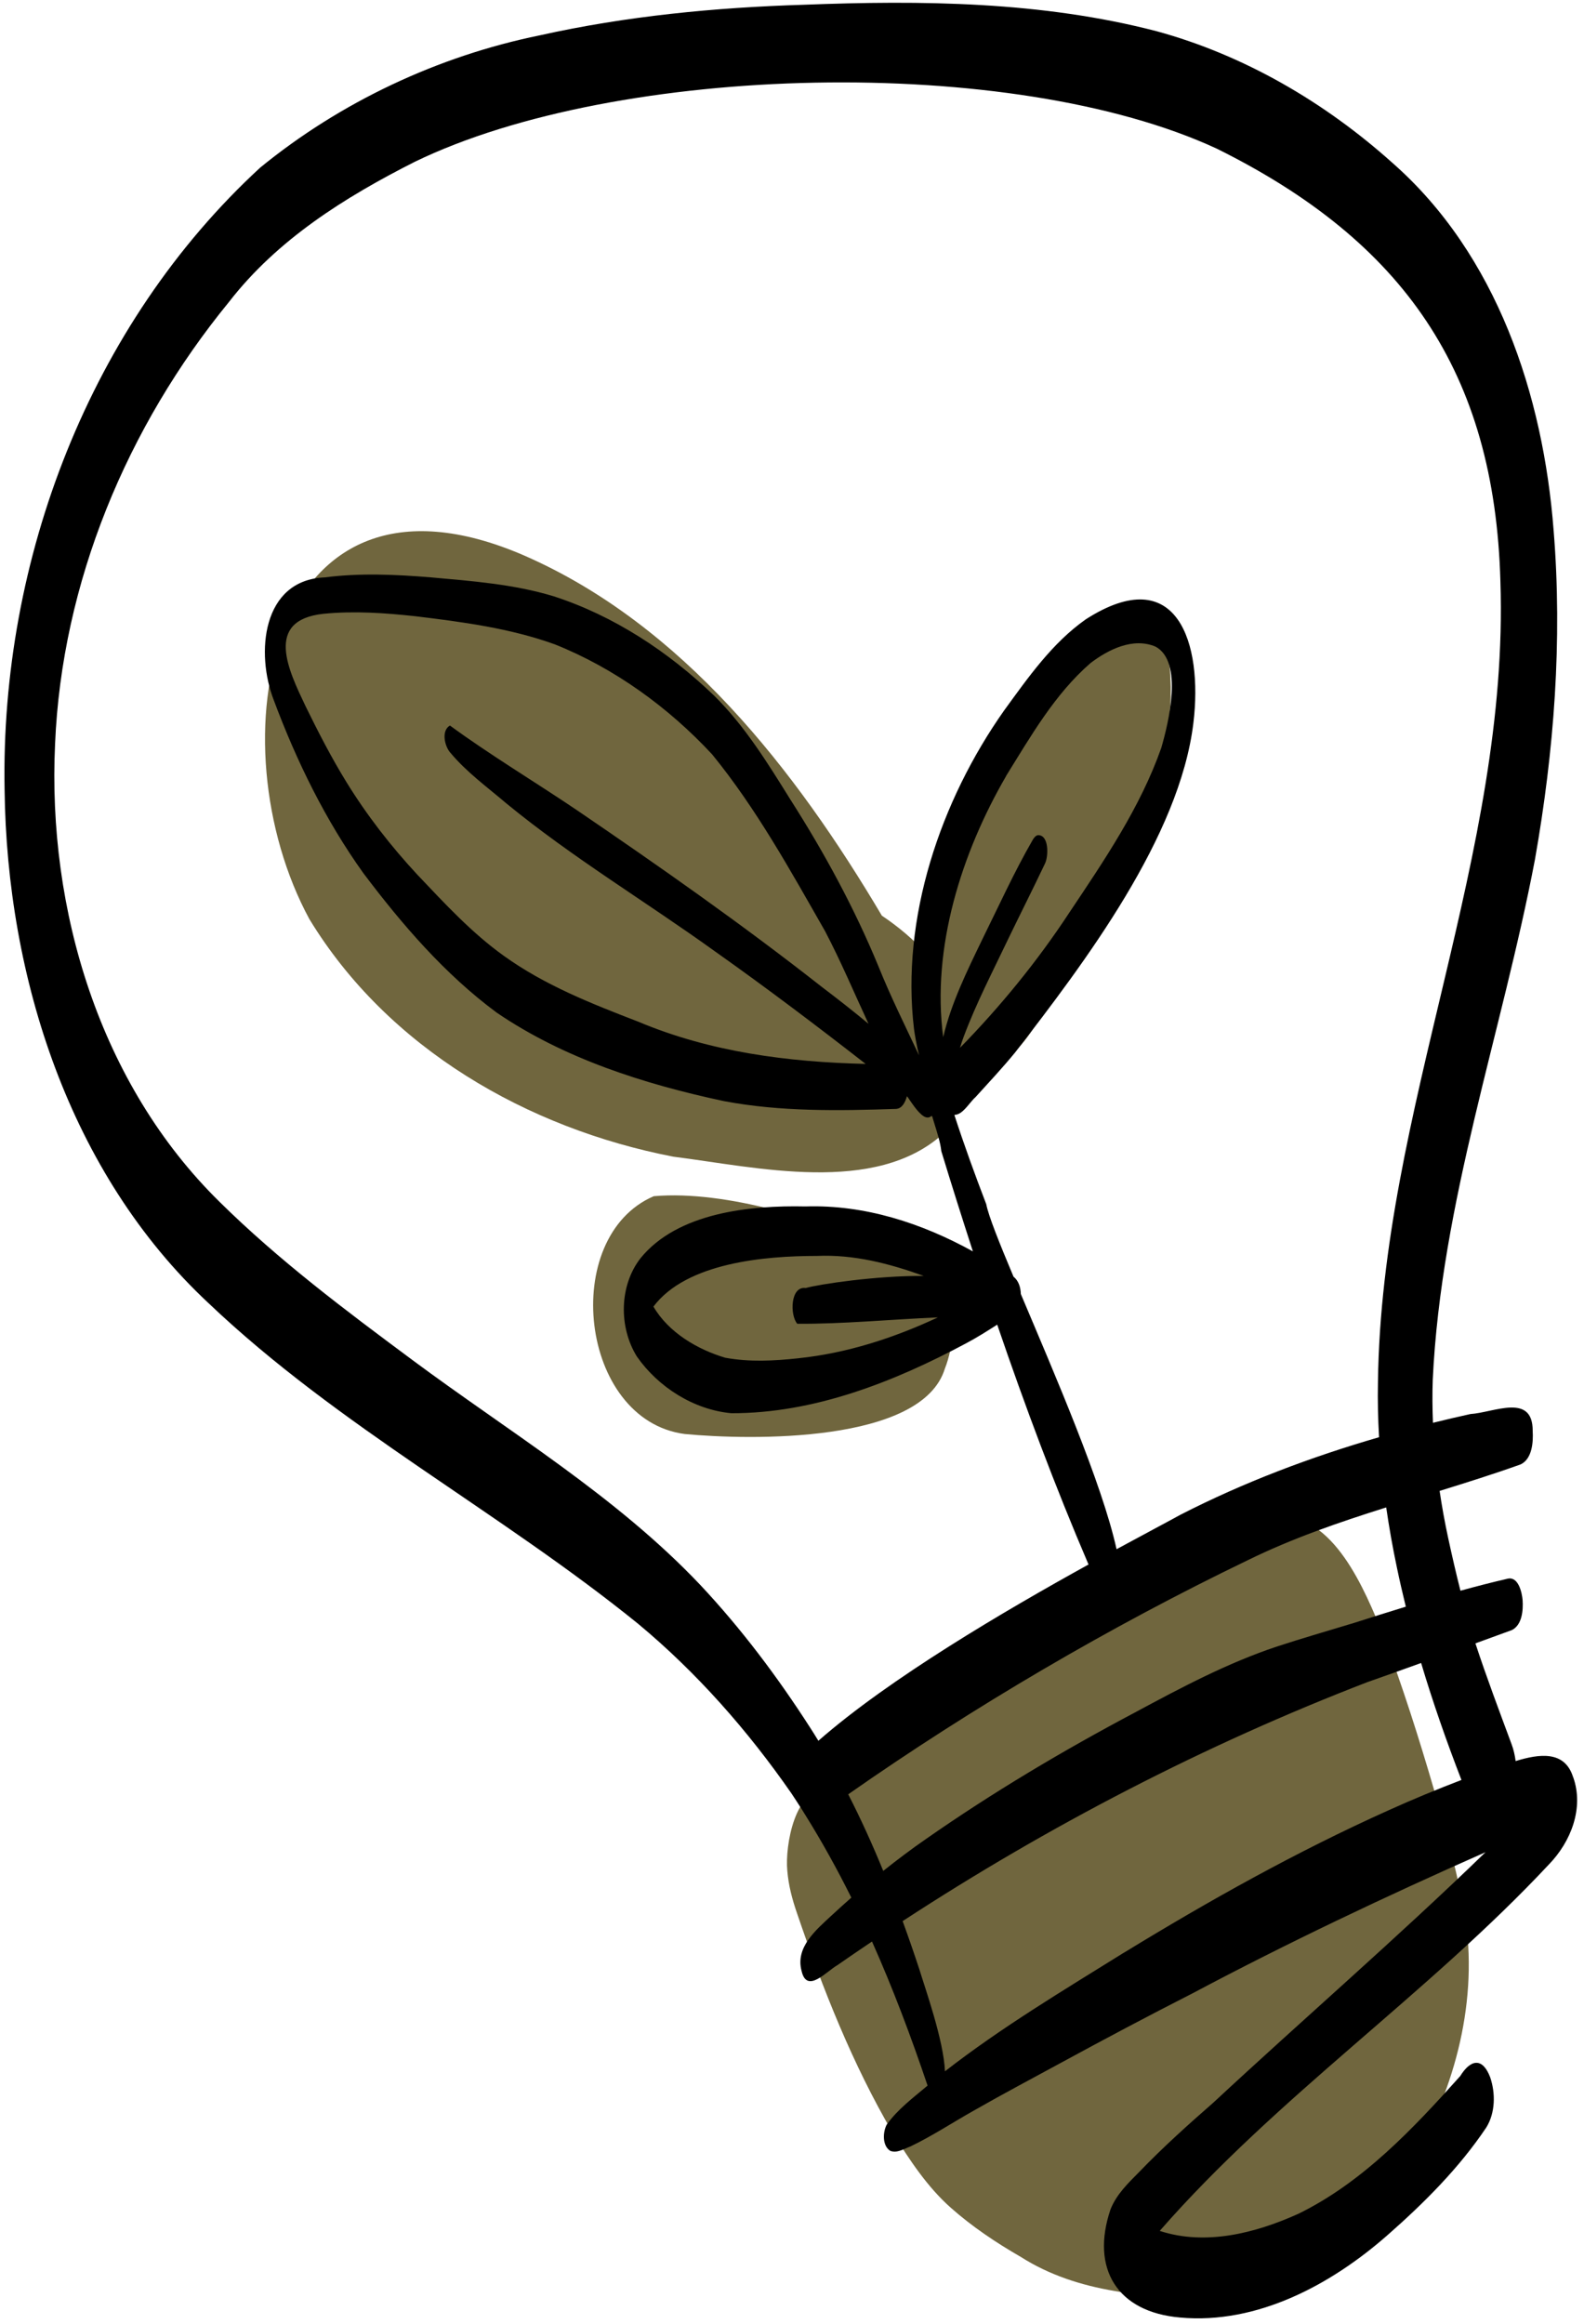
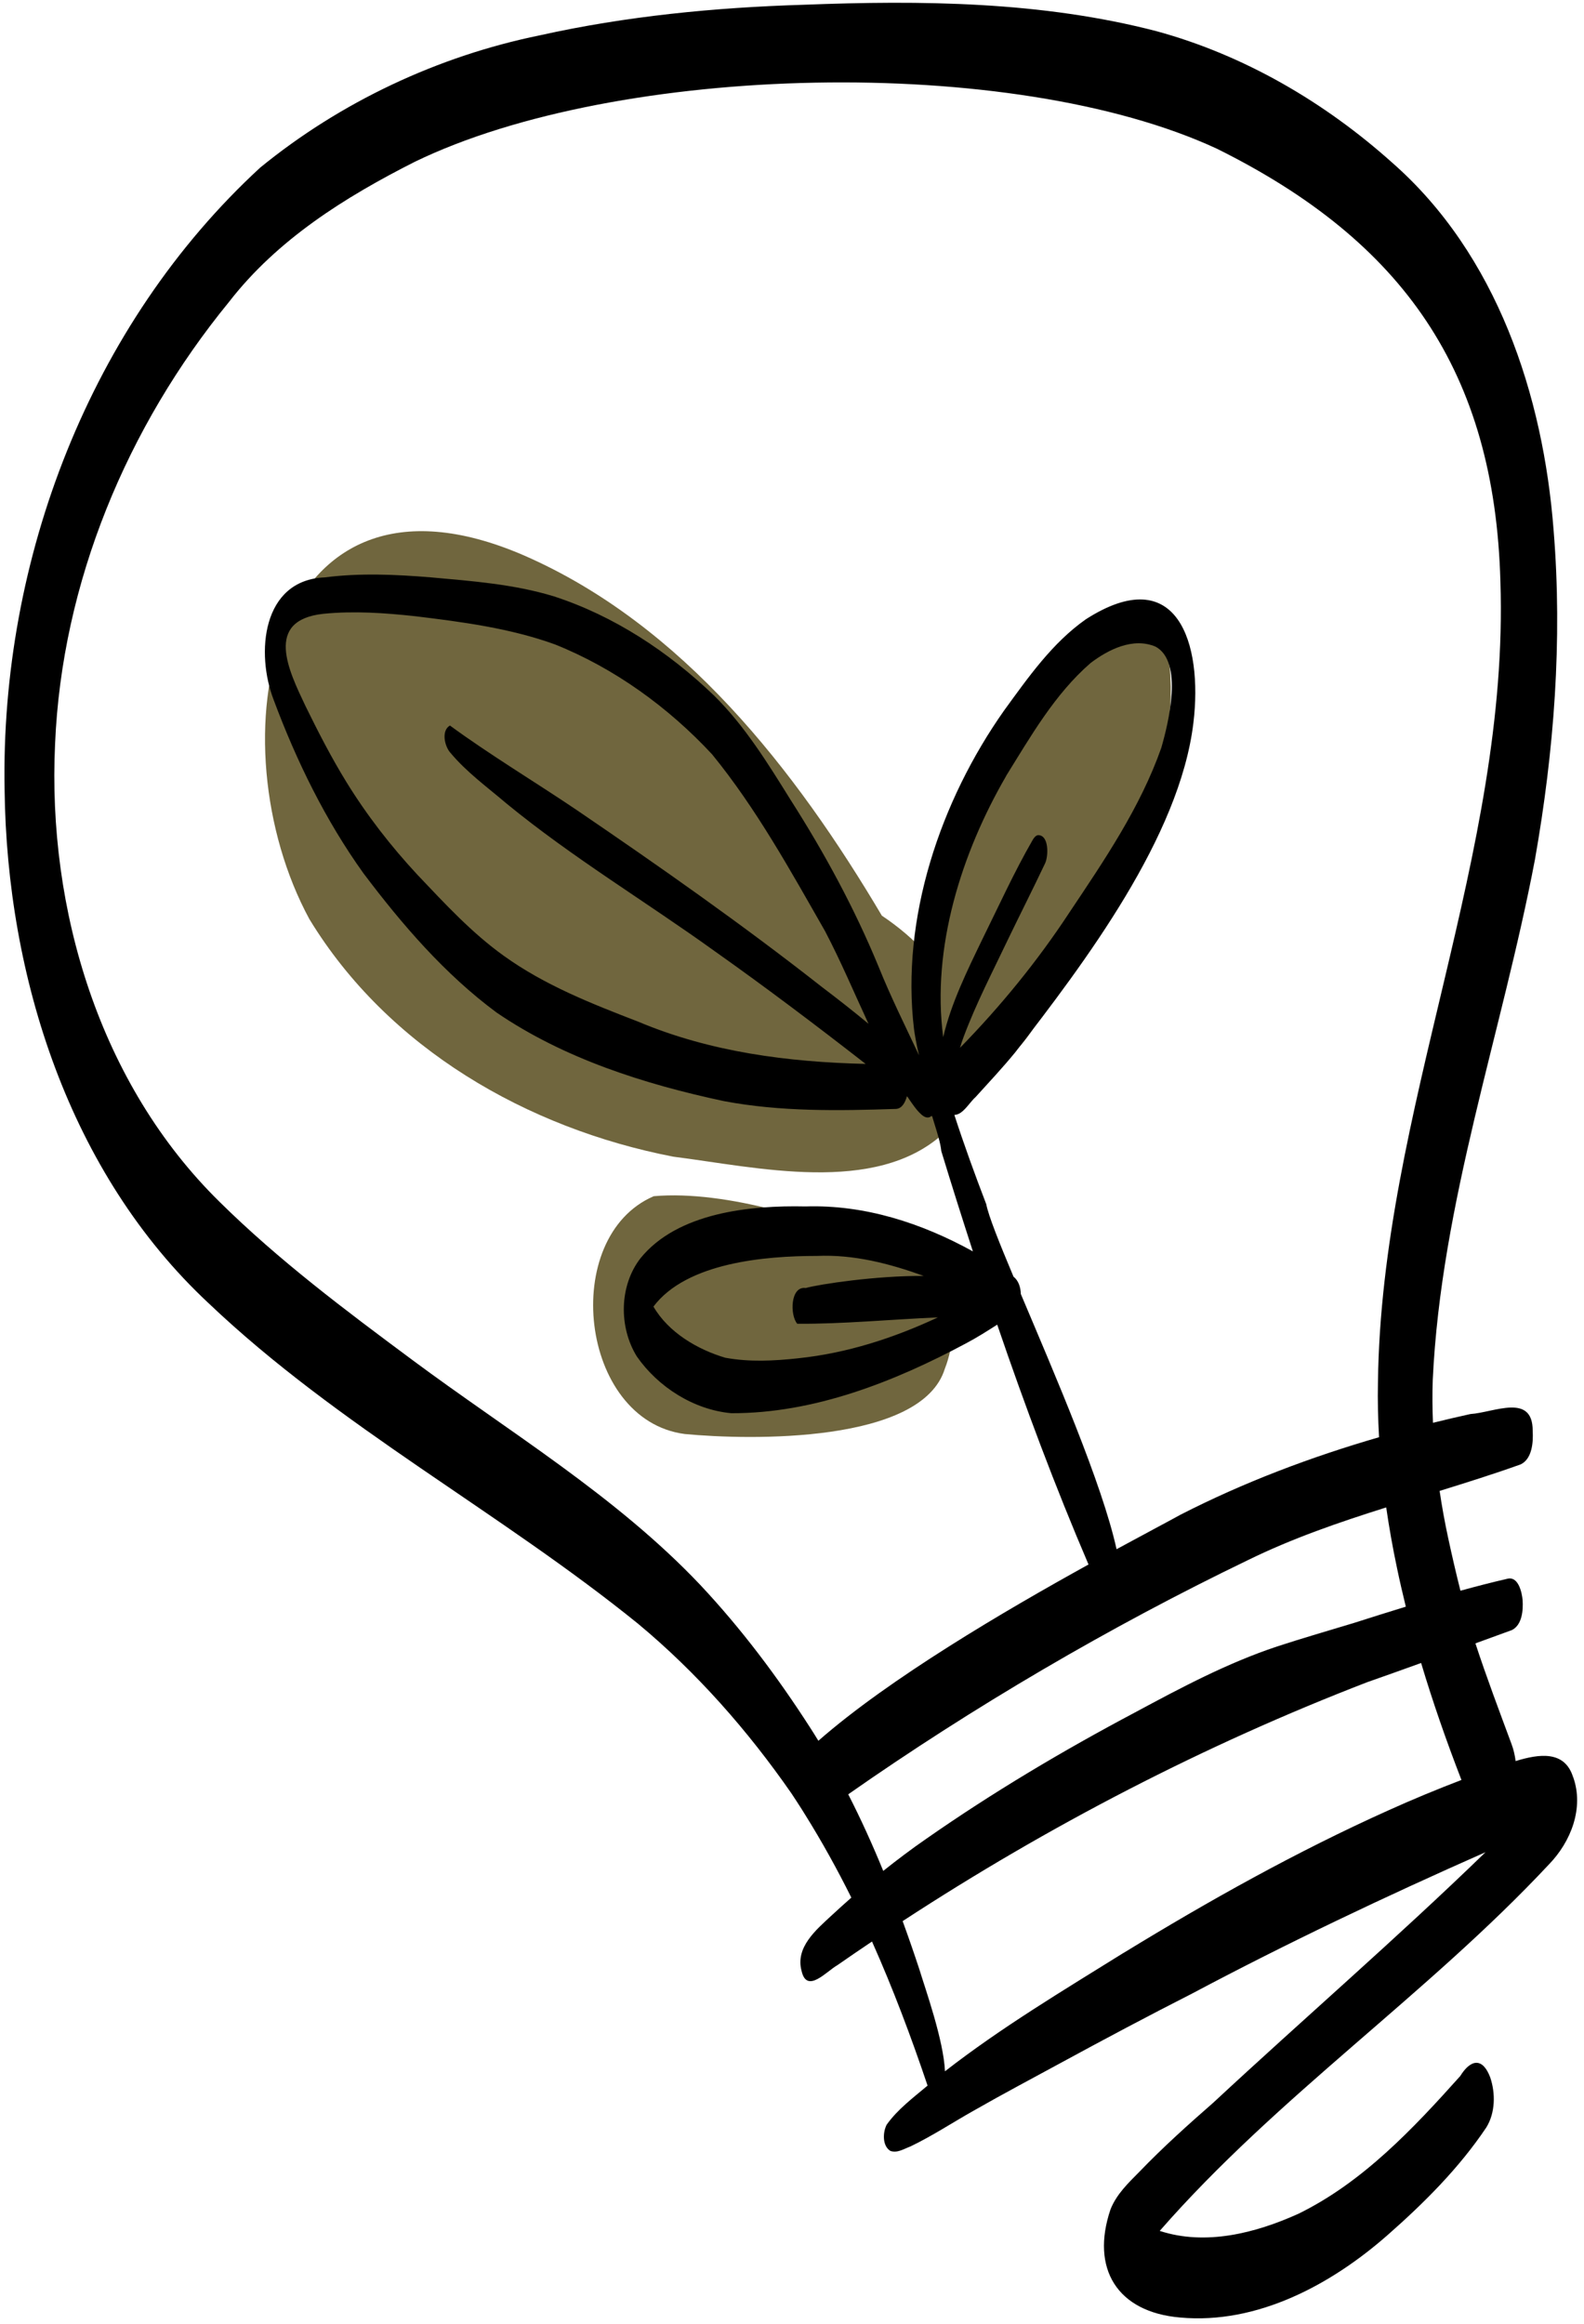
<svg xmlns="http://www.w3.org/2000/svg" fill="#000000" height="419.4" preserveAspectRatio="xMidYMid meet" version="1" viewBox="-0.8 -0.5 285.9 419.4" width="285.9" zoomAndPan="magnify">
  <g>
    <g>
      <g>
        <g id="change1_1">
-           <path d="m253.43,390.69c-2.69,4.68-5.72,9.25-9.54,13.09-11.36,10.95-28.82,11.78-43.58,9.11-5.97-1.01-11.74-2.87-16.87-6.14-4.45-2.56-8.8-5.47-12.64-8.88-4.25-3.77-7.45-8.64-10.43-13.44-7.3-12.46-12.65-26.01-17.3-39.65-.88-2.54-1.55-5.05-1.77-7.74-.43-4.48,1.4-15.21,7.38-14.61,5.52-5.99,11.78-11.28,18.22-16.25,8.45-6.3,16.9-12.7,26.22-17.68,8.9-4.74,18.32-8.43,27.49-12.59,2.83-1.29,5.72-2.57,8.85-2.83,10.52-.59,16.07,13.38,19.42,21.48,3.44,9.19,6.43,18.55,9.17,27.96,2.24,7.82,4.44,15.69,5.73,23.73,2.12,15.45-2.35,31.25-10.35,44.45Z" fill="#70663e" />
-         </g>
+           </g>
        <g id="change2_1">
          <path d="m193.24,172.29c-4.72,6.15-7.93,17.94-15.93,19.86-1.36-.13-2.33-.98-3.08-2.02-.04,4.57-1.51,9.3-4.79,13.94-12.27,11.15-33.66,6.05-48.71,4.15-26.37-5.1-51.52-19.57-65.69-42.87-17.18-31.69-7.79-85.73,38.7-65.64,28.64,12.49,49.08,38.76,64.63,65.02,3.05,2.03,5.81,4.39,8.15,6.99,1.32-12.92,5.77-30.04,16.1-44.79,6.07-10.79,23.95-30.41,27.7-7.04,1.79,18.84-8.94,36.15-17.08,52.41Zm-33.19,53.26c-11.83-5.72-29.76-11.34-42.85-10.2-17.03,7.32-13.43,40.4,5.57,42.91,11.8,1.13,42.82,1.73,46.97-11.79,3.08-7.69,2.66-25.5-9.7-20.92Z" fill="#70663e" />
        </g>
        <g id="change3_1">
          <path d="m283.12,320.14c-1.52-4.8-6.1-4.17-10.36-2.86-.14-1.04-.36-2.07-.73-3.04-2.24-6.05-4.52-12.07-6.53-18.2,2.2-.8,4.39-1.6,6.59-2.4,1.84-.93,2.05-3.56,1.93-5.39-.11-1.34-.75-4.33-2.7-3.88-2.86.66-5.69,1.39-8.52,2.17-.8-3.16-1.53-6.34-2.22-9.53-.6-2.78-1.12-5.62-1.54-8.48,4.91-1.52,9.81-3.06,14.64-4.79,2.06-1,2.28-4,2.16-6.02.04-6.93-7-3.33-11.24-3.06-2.26.5-4.51,1.02-6.76,1.58-.11-2.59-.13-5.17-.04-7.73,1.51-32.09,12.49-62.6,18.45-93.93,3.45-19.55,4.98-39.51,3.37-59.33-1.87-24.45-10.24-49.8-29.11-66.37-12.18-10.92-26.73-19.43-42.56-23.75C187.21-.26,165.53-.46,144.23.36c-15.99.49-31.99,2.04-47.62,5.52-18.36,3.75-35.93,12.01-50.44,23.86C15.42,58.04-.75,100.5.03,141.99c.4,33.79,11.67,69.24,36.85,92.7,23.47,22.31,52.46,37.54,77.51,57.83,10.61,8.82,19.79,19.26,27.65,30.58.64.96,1.26,1.92,1.88,2.89.2.32.39.63.59.95,3.03,4.85,5.8,9.86,8.35,14.98-1.22,1.08-2.43,2.16-3.62,3.27-2.78,2.58-6.52,5.72-5.36,9.96.95,4.2,4.49.07,6.46-1.04,2.07-1.44,4.15-2.86,6.25-4.27,3.79,8.49,7.07,17.22,10.03,26-2.61,2.2-5.41,4.28-7.38,7.05-.71,1.36-.82,3.82.66,4.73,1.24.46,2.48-.38,3.63-.8,3.96-1.9,7.64-4.34,11.47-6.49,5.21-2.98,10.52-5.79,15.8-8.66,7.79-4.24,15.61-8.39,23.51-12.41,17.36-9.22,34.82-17.49,53.02-25.54-15.99,15.51-32.85,30.06-49.16,45.22-4.57,3.99-9.08,8.05-13.29,12.42-2.03,2.06-4.14,4.05-5.24,6.81-3.62,10.69,1.2,18.55,12.57,19.52,13.91,1.27,27.26-5.93,37.44-14.88,6.61-5.81,12.9-12.09,17.82-19.42,1.63-2.65,1.68-6.15.7-9.04-1.39-3.68-3.56-3.23-5.41-.23-8.52,9.51-17.61,19.18-29.23,24.86-7.72,3.48-16.71,5.79-25.01,3.08,21.21-24.29,48.27-42.62,70.25-66.13,3.97-4.09,6.37-10.19,4.37-15.77Zm-209.59-75.31c-12.01-8.91-24.01-17.91-34.67-28.43-21.68-21.27-31.12-52.74-29.72-82.64,1.22-29.14,12.99-57.29,31.38-79.76,8.73-11.28,20.96-18.94,33.54-25.3,36.6-17.78,107.82-19.52,144.77-2.37,33.64,16.68,50.14,40.25,51.18,78.07,1.64,49.31-21.48,95.36-22.1,144.51-.07,3.31.01,6.63.2,9.93-12.35,3.58-24.43,8.14-35.87,14-2.24,1.24-6.34,3.4-11.51,6.21-2.6-11.83-11.22-31.7-17.28-46.05-.03-1.22-.42-2.42-1.32-3.13-2.6-6.19-4.52-10.99-4.92-13.08-2.04-5.32-4-10.7-5.76-16.12,1.52.04,2.74-2.26,3.81-3.18,2.43-2.68,4.9-5.31,7.19-8.11,12.54-16.22,29.68-38.85,32.15-59.44,1.73-14.25-2.84-29.31-19.4-18.7-6.07,4.26-10.42,10.5-14.74,16.43-11.52,16.32-18.7,37.51-16.28,57.58.11.79.41,2.69.9,4.68-2.5-5.31-5.13-10.59-7.32-16.04-4.33-10.5-9.75-20.48-15.86-30.05-4.11-6.6-8.23-13.3-13.79-18.8-8.22-7.9-18.11-14.43-29-17.95-7.19-2.18-14.73-2.74-22.18-3.41-6.36-.52-12.78-.81-19.13.01-11.34.47-12.46,13.73-9.19,22.14,4.1,10.99,9.34,21.7,16.19,31.25,6.97,9.25,14.68,18.21,24.03,25.13,12.19,8.32,26.68,12.92,41.01,15.98,10.25,1.94,20.73,1.75,31.11,1.41,1.13-.09,1.66-1.29,1.94-2.27.03.03.07.05.1.08.32.48.65.96.99,1.43.45.62.93,1.26,1.52,1.77.78.7,1.39.66,1.84.25.04.03.08.06.12.1,0,.03.01.05.02.08.04.12.07.24.11.36.08.26.16.53.24.79,0,.02.01.04.02.06,0,0,0,0,0,0,.54,1.75,1.09,3.46,1.25,4.97,1.83,6.01,3.74,12.05,5.7,18.09-9.25-5.11-19.53-8.45-30.2-8.11-9.98-.22-23.09,1.08-29.8,9.35-3.85,4.97-3.93,12.44-.65,17.73,3.85,5.53,10.28,9.61,17.04,10.23,14.91.05,29.39-5.66,42.38-12.61,1.93-1.02,3.78-2.19,5.62-3.37,5.02,14.71,10.48,29.28,16.48,43.28-15.07,8.33-35.9,20.53-48.76,31.81-.5-.82-1.01-1.64-1.53-2.44-5.86-9.11-12.4-17.82-19.82-25.72-15.23-16.07-34.4-27.52-52.05-40.64Zm56.64-.31c-5.09-1.5-10.31-4.58-13.03-9.25,6-7.96,20.18-9.14,29.47-9.14,6.71-.3,13.1,1.37,19.33,3.61-8.54-.07-18.87,1.49-21.32,2.18-2.78-.39-2.87,4.9-1.52,6.45,8.19.06,16.84-.79,25.38-1.15-7.99,3.73-16.43,6.47-25.25,7.38h.03c-4.36.47-8.76.7-13.09-.09Zm-49.72-109.24c2.92,3.53,6.72,6.27,10.19,9.23,11.91,9.77,25.15,17.69,37.63,26.68,9.23,6.53,18.25,13.34,27.17,20.29-14.01-.33-28.03-2.14-41.04-7.62-8.41-3.24-16.9-6.58-24.26-11.88-5.81-4.16-10.66-9.43-15.56-14.59-4.82-5.18-9.17-10.78-12.88-16.81-2.7-4.39-5.06-8.98-7.33-13.61-3.06-6.44-7.56-15.54,3.19-16.71,5.55-.55,11.11-.16,16.63.44,8.49,1.03,17.09,2.16,25.17,5.08,10.76,4.3,20.5,11.37,28.37,19.84,7.98,9.78,14.14,20.97,20.39,31.91,2.86,5.45,5.25,11.13,7.84,16.71-2.77-2.3-5.6-4.51-8.46-6.68-14.29-11.22-29.15-21.64-44.16-31.86-7.58-5.12-15.67-9.96-22.93-15.28-1.56.89-1.01,3.61.03,4.86Zm100.34,4.24c4.47-7.19,8.78-14.76,15.24-20.37,3.24-2.46,7.67-4.68,11.73-2.97,5.06,2.71,2.35,13.76,1.04,18.28-3.79,10.75-10.27,20.26-16.57,29.68-5.77,8.79-12.41,16.92-19.76,24.44.21-.7.43-1.4.7-2.09,2.24-5.97,5.15-11.57,7.9-17.34l-.08.16c2.26-4.68,4.61-9.32,6.84-14.02.62-1.3.74-5.18-1.32-5.09-.42.11-.7.5-.91.85-3.36,5.82-6.13,11.95-9.11,17.97-2.71,5.62-5.62,11.5-7.05,17.63-2.13-16.14,3.32-33.27,11.35-47.1Zm-28.48,183.75c22.52-15.76,47.27-30.27,72.13-42.25,8.03-3.94,16.45-6.83,24.96-9.51.53,3.64,1.17,7.26,1.93,10.85.49,2.37,1.04,4.72,1.61,7.06-3.1.95-6.19,1.92-9.28,2.91-4.66,1.42-9.35,2.76-13.98,4.28-8.96,2.98-17.34,7.44-25.63,11.9-13,6.89-25.66,14.41-37.73,22.84-2.63,1.82-5.19,3.75-7.7,5.75-1.92-4.69-4.01-9.31-6.32-13.82Zm49.7,28.61c-10.94,6.81-22.07,13.46-32.25,21.38-.25-5.65-3.56-14.89-4.63-18.42-.96-2.91-1.96-5.8-3.01-8.68,26.34-17.2,54.53-31.81,83.84-43.11,3.26-1.14,6.5-2.3,9.74-3.47,2.13,7.13,4.59,14.16,7.28,21.11-4.45,1.7-8.86,3.53-13.2,5.49-16.52,7.42-32.34,16.27-47.77,25.71Z" />
        </g>
      </g>
    </g>
  </g>
</svg>